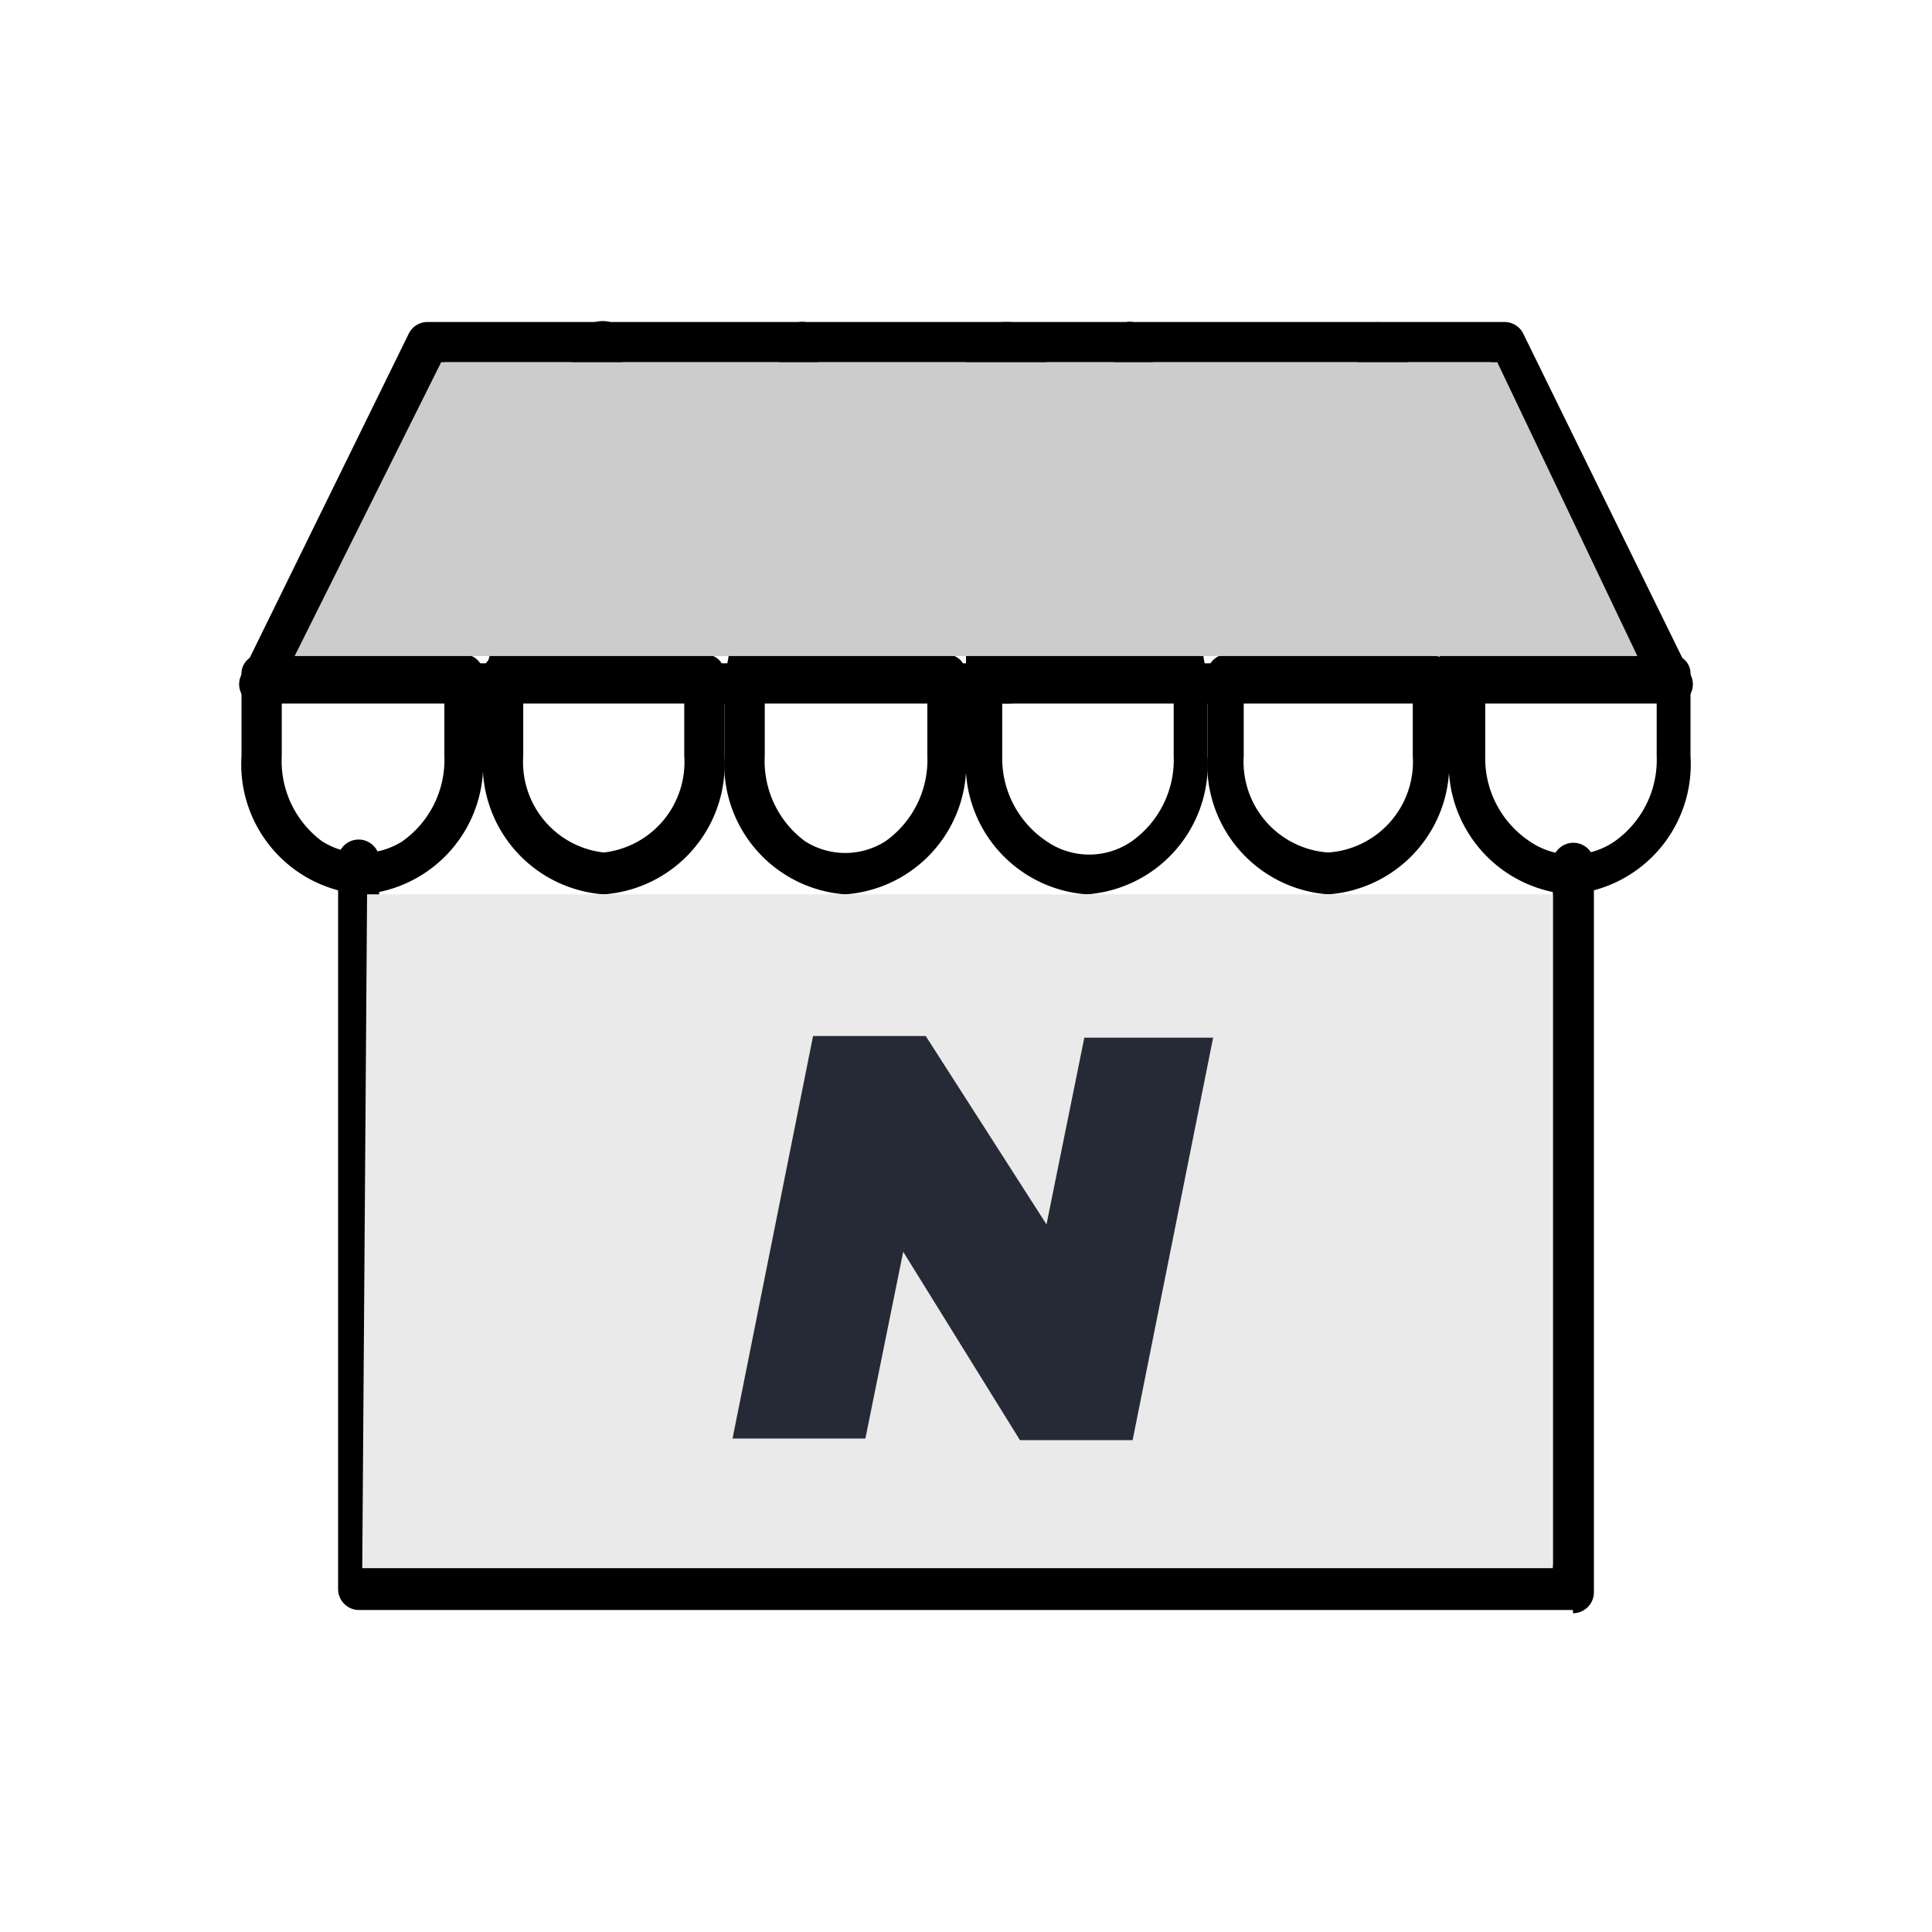
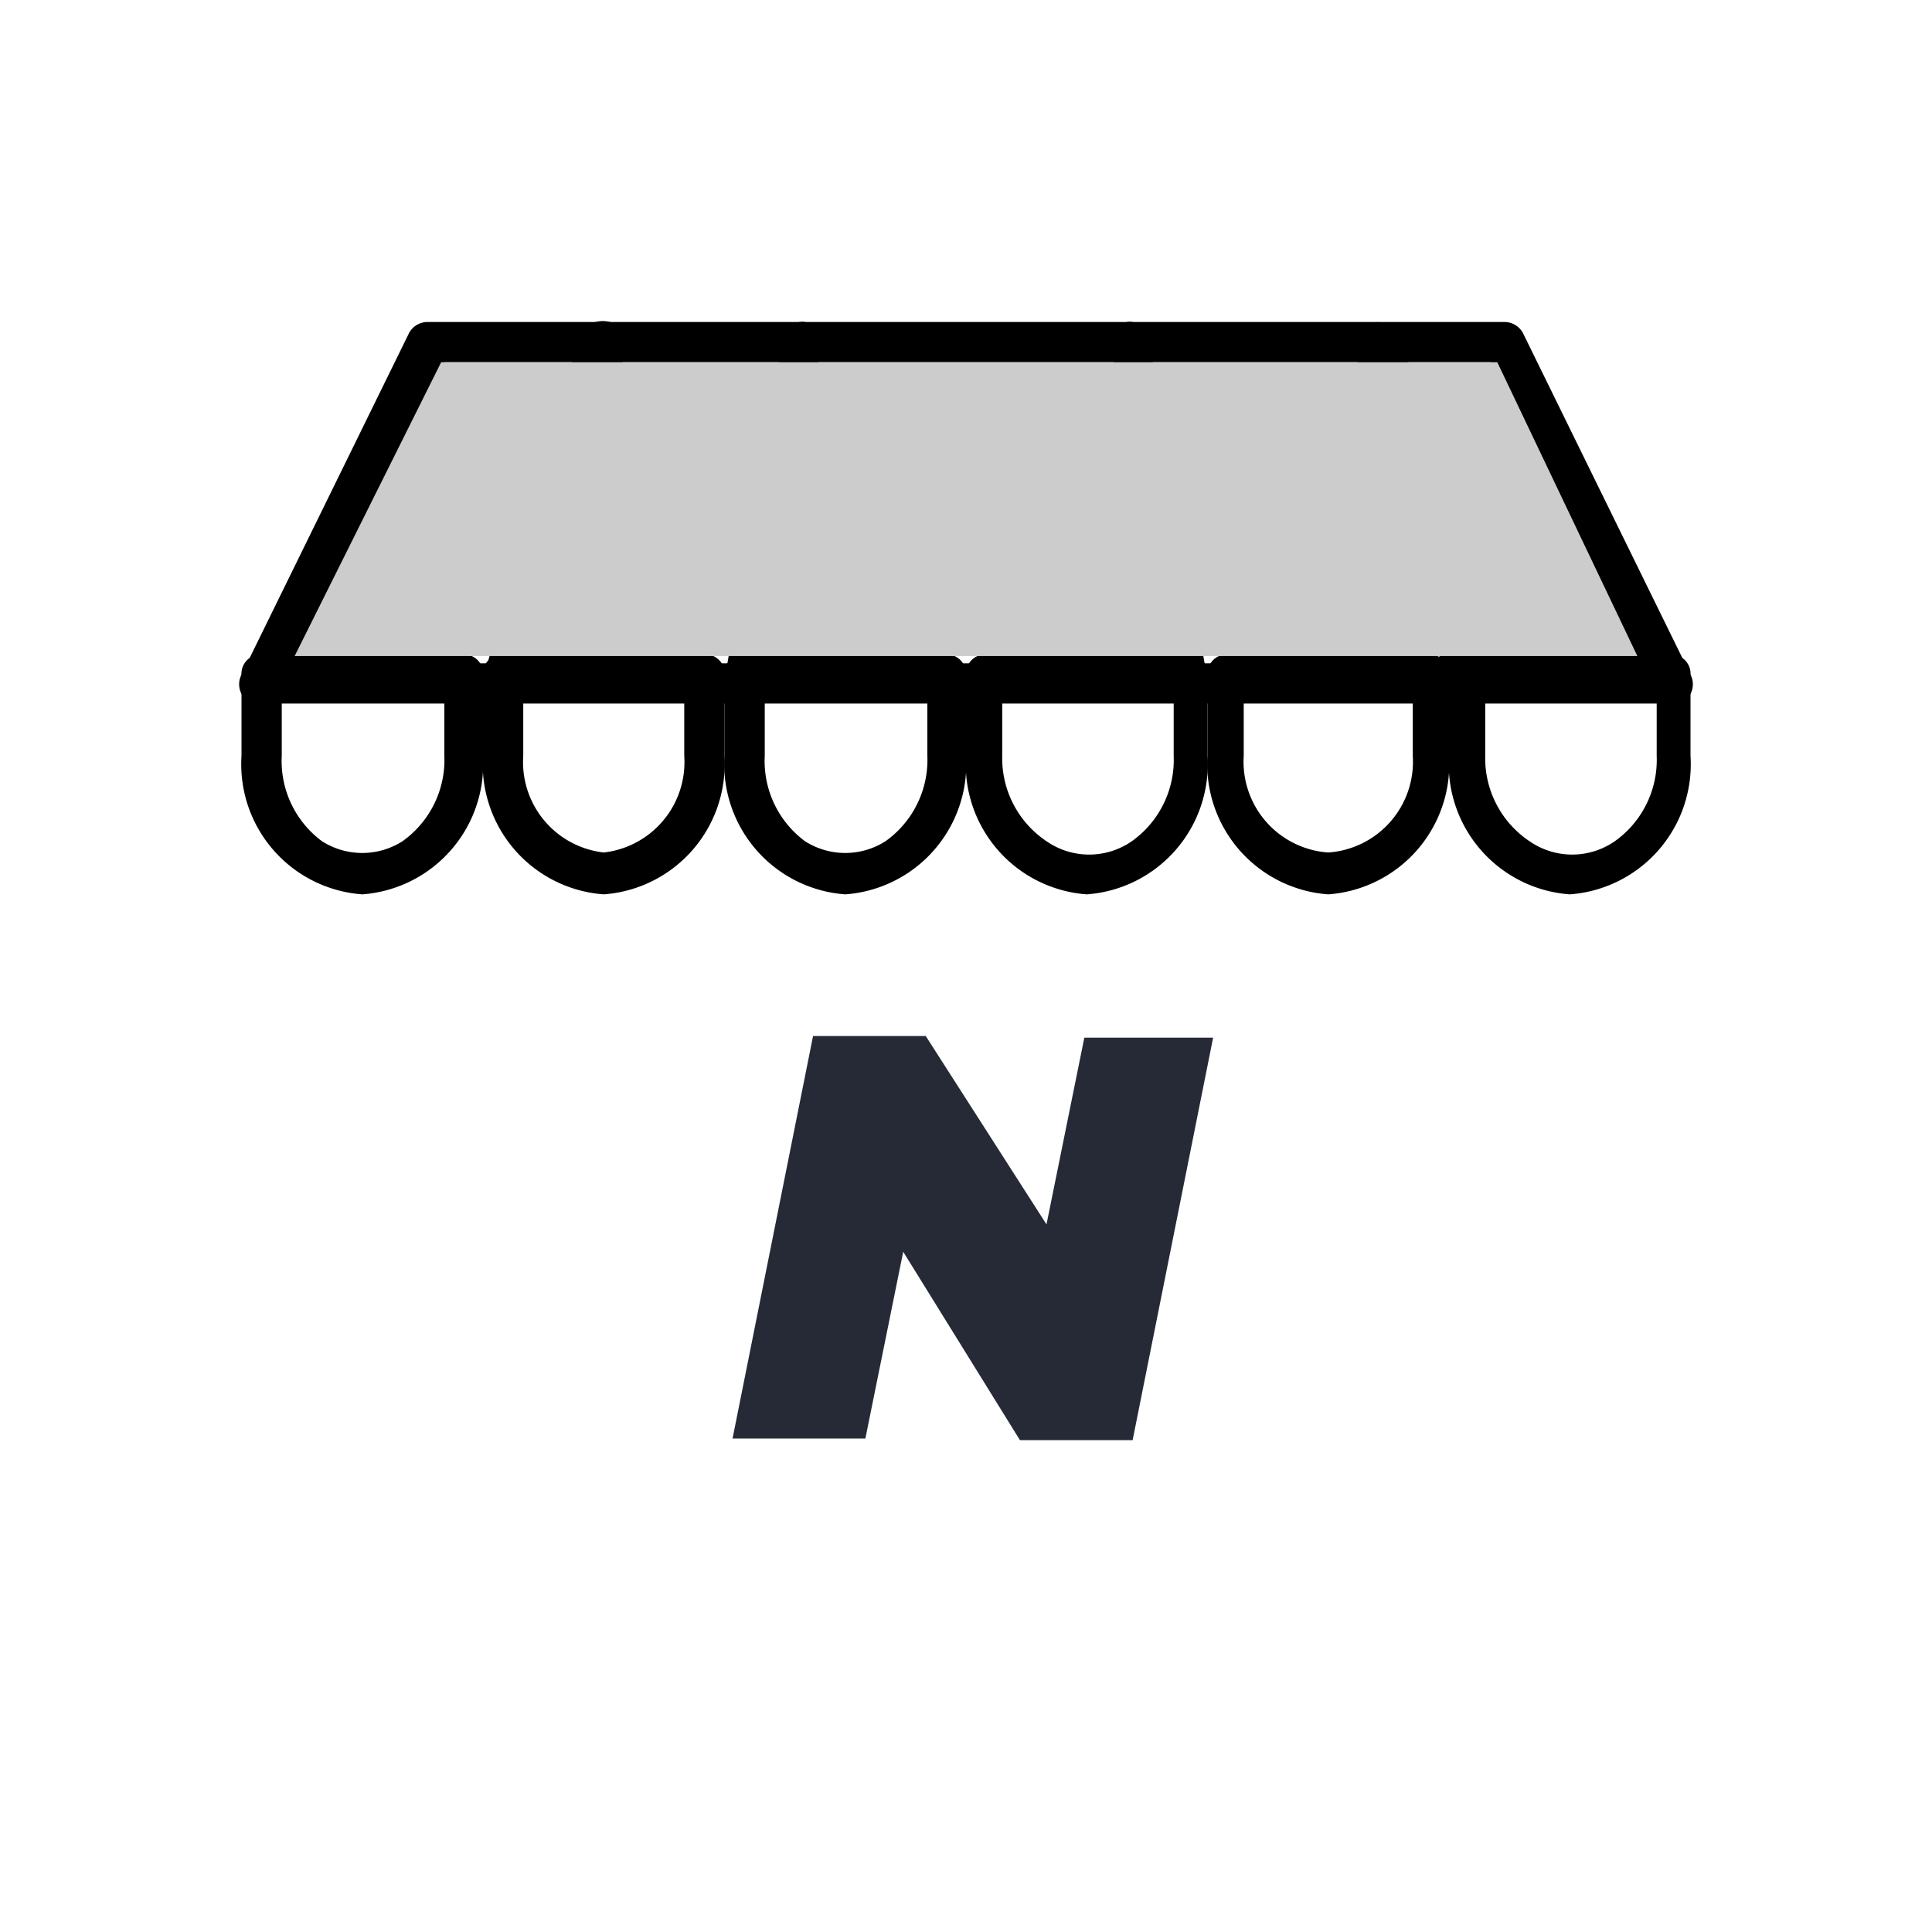
<svg xmlns="http://www.w3.org/2000/svg" id="Layer_1" data-name="Layer 1" viewBox="0 0 24 24">
  <defs>
    <style>.cls-1{fill:none;}.cls-2{clip-path:url(#clip-path);}.cls-3,.cls-4,.cls-5,.cls-6{fill-rule:evenodd;}.cls-4{fill:#ccc;}.cls-5{fill:#eaeaea;}.cls-6{fill:#252a36;}</style>
    <clipPath id="clip-path" transform="translate(2 2)">
      <rect class="cls-1" x="-2" y="-2" width="24" height="24" />
    </clipPath>
  </defs>
  <title>cuahang</title>
  <g class="cls-2">
    <path id="Group-30" class="cls-1" d="M-2-2H22V22H-2Z" transform="translate(2 2)" />
    <g id="Group-12">
      <path id="Rectangle-Copy-19" class="cls-1" d="M-2-2H22V22H-2Z" transform="translate(2 2)" />
      <g id="Group-11">
        <g id="shopping-store">
-           <path d="M17.54,18H2.46a.26.26,0,0,1-.26-.26v-9a.26.26,0,1,1,.51,0v8.7H17.29V8.78a.26.26,0,1,1,.51,0v9a.26.26,0,0,1-.26.26Z" transform="translate(2 2)" />
-           <path class="cls-3" d="M18.74,6.74H1.26A.25.25,0,0,1,1,6.62a.26.26,0,0,1,0-.24L3.08,2.14A.26.26,0,0,1,3.31,2H16.69a.26.26,0,0,1,.23.14L19,6.38a.26.26,0,0,1,0,.24.25.25,0,0,1-.22.12ZM1.66,6.24H18.34L16.52,2.5h-13L1.66,6.24Z" transform="translate(2 2)" />
+           <path class="cls-3" d="M18.74,6.74H1.26A.25.25,0,0,1,1,6.62a.26.26,0,0,1,0-.24L3.08,2.14A.26.26,0,0,1,3.31,2H16.69a.26.26,0,0,1,.23.14L19,6.38a.26.26,0,0,1,0,.24.25.25,0,0,1-.22.12M1.66,6.24H18.34L16.52,2.5h-13L1.66,6.24Z" transform="translate(2 2)" />
          <path class="cls-3" d="M17.5,9.11A1.62,1.62,0,0,1,16,7.39v-1a.24.24,0,0,1,.23-.26h2.54a.24.24,0,0,1,.23.26v1a1.62,1.62,0,0,1-1.5,1.72ZM16.45,6.67v.72A1.24,1.24,0,0,0,17,8.45a.93.93,0,0,0,1.06,0,1.24,1.24,0,0,0,.52-1.06V6.67Z" transform="translate(2 2)" />
          <path class="cls-3" d="M14.5,9.11A1.62,1.62,0,0,1,13,7.39v-1a.24.24,0,0,1,.23-.26h2.54a.24.24,0,0,1,.23.26v1a1.62,1.62,0,0,1-1.5,1.72ZM13.45,6.67v.72a1.13,1.13,0,0,0,1.05,1.2,1.13,1.13,0,0,0,1.05-1.2V6.67Z" transform="translate(2 2)" />
          <path class="cls-3" d="M11.5,9.11A1.62,1.62,0,0,1,10,7.39v-1a.24.24,0,0,1,.23-.26h2.54a.24.24,0,0,1,.23.26v1a1.62,1.62,0,0,1-1.5,1.72ZM10.45,6.67v.72A1.24,1.24,0,0,0,11,8.45a.93.93,0,0,0,1.06,0,1.24,1.24,0,0,0,.52-1.06V6.67Z" transform="translate(2 2)" />
          <path class="cls-3" d="M8.5,9.11A1.62,1.62,0,0,1,7,7.39v-1a.24.24,0,0,1,.23-.26H9.77a.24.24,0,0,1,.23.26v1A1.62,1.62,0,0,1,8.5,9.11Zm-1-2.44v.72A1.24,1.24,0,0,0,8,8.45.93.93,0,0,0,9,8.45a1.24,1.24,0,0,0,.52-1.06V6.67Z" transform="translate(2 2)" />
          <path class="cls-3" d="M5.5,9.11A1.62,1.62,0,0,1,4,7.39v-1a.24.24,0,0,1,.22-.26H6.78A.24.24,0,0,1,7,6.41v1A1.62,1.62,0,0,1,5.5,9.11Zm-1-2.44v.72a1.13,1.13,0,0,0,1,1.2,1.13,1.13,0,0,0,1-1.2V6.67Z" transform="translate(2 2)" />
          <path class="cls-3" d="M2.5,9.11A1.62,1.62,0,0,1,1,7.39v-1a.24.24,0,0,1,.23-.26H3.77A.24.24,0,0,1,4,6.41v1A1.62,1.62,0,0,1,2.5,9.11Zm-1-2.44v.72A1.24,1.24,0,0,0,2,8.45.93.93,0,0,0,3,8.45a1.24,1.24,0,0,0,.52-1.06V6.67Z" transform="translate(2 2)" />
          <path d="M16.29,6.74a.3.3,0,0,1-.3-.19L14.81,2.3c0-.13.07-.26.23-.29a.33.33,0,0,1,.37.18l1.18,4.25a.21.21,0,0,1-.06.21.32.32,0,0,1-.24.09Z" transform="translate(2 2)" />
          <path d="M12.76,6.74a.24.24,0,0,1-.23-.21L11.8,2.29A.26.26,0,0,1,12,2a.24.24,0,0,1,.27.2L13,6.45a.26.26,0,0,1-.2.29Z" transform="translate(2 2)" />
          <path d="M4.31,6.74a.32.32,0,0,1-.24-.09A.21.21,0,0,1,4,6.44L5.19,2.2A.27.27,0,0,1,5.4,2a.35.35,0,0,1,.3.06.21.21,0,0,1,.09.24L4.61,6.55a.31.31,0,0,1-.3.19Z" transform="translate(2 2)" />
          <path d="M7.24,6.74h0A.26.26,0,0,1,7,6.45L7.73,2.2A.24.24,0,0,1,8,2a.26.26,0,0,1,.2.29L7.47,6.53a.24.24,0,0,1-.23.21Z" transform="translate(2 2)" />
-           <path d="M10.5,6.74c-.28,0-.5-.11-.5-.25V2.25c0-.14.22-.25.5-.25s.5.11.5.25V6.49c0,.14-.22.25-.5.25Z" transform="translate(2 2)" />
          <path class="cls-4" d="M3.48,2.5H16.6l1.74,3.65H1.66Z" transform="translate(2 2)" />
-           <path class="cls-5" d="M2.56,9.11H17.29v8.37H2.5Z" transform="translate(2 2)" />
        </g>
        <path class="cls-6" d="M13.07,10.89l-1,5H10.67L9.22,13.55l-.47,2.32H7.1l1-5H9.5L11,13.21l.47-2.32Z" transform="translate(2 2)" />
      </g>
    </g>
  </g>
</svg>